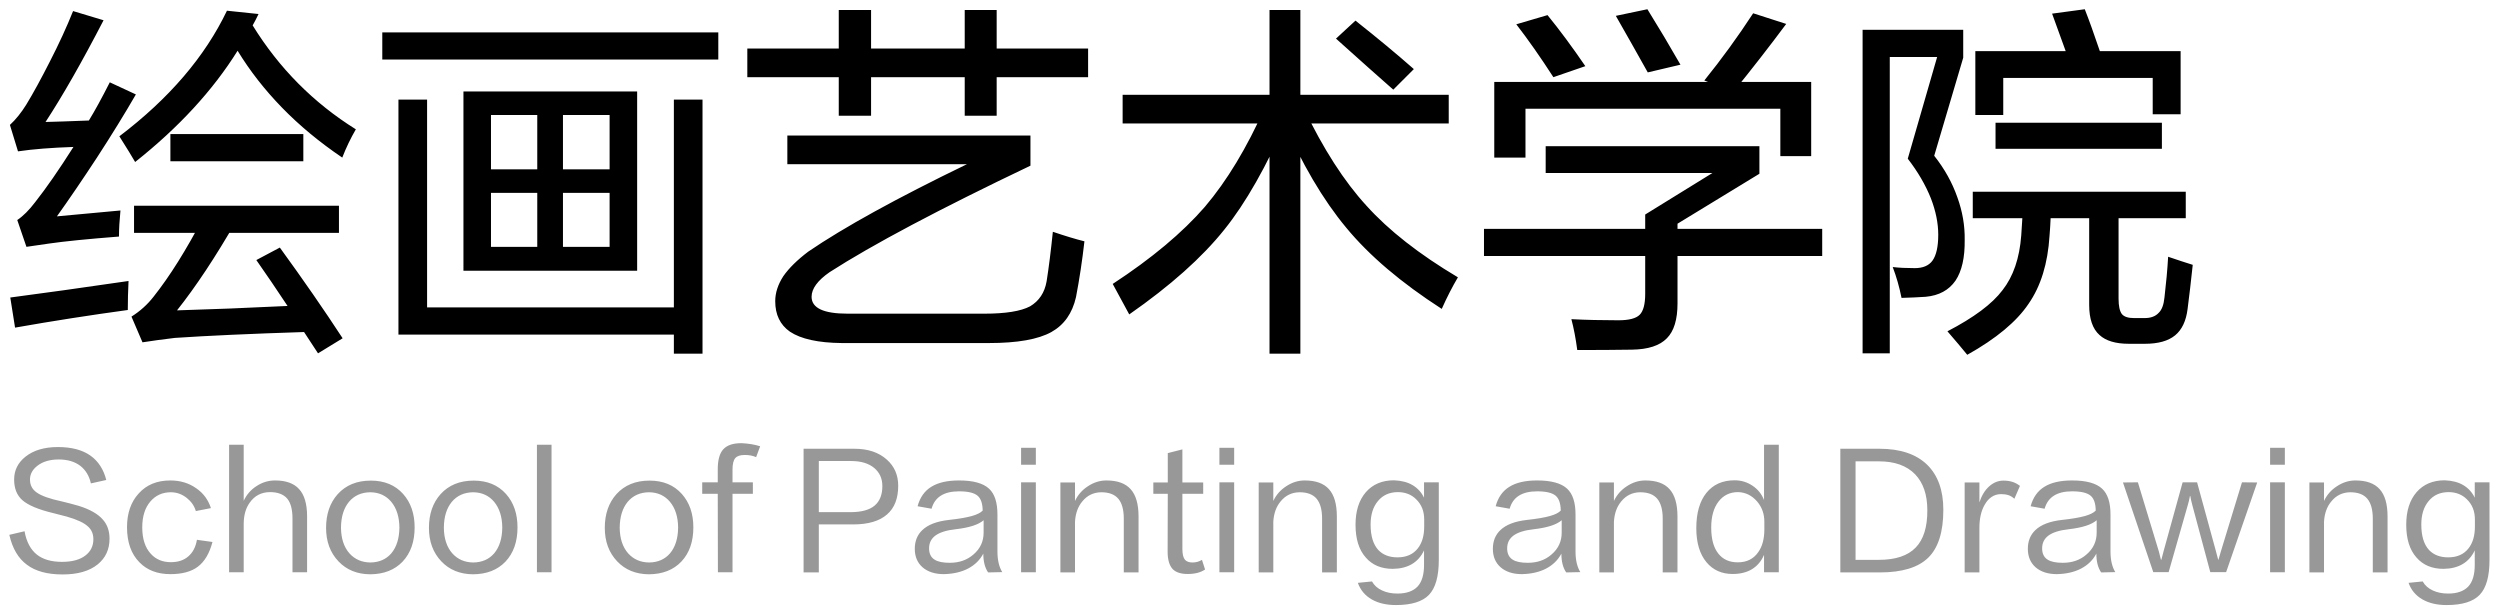
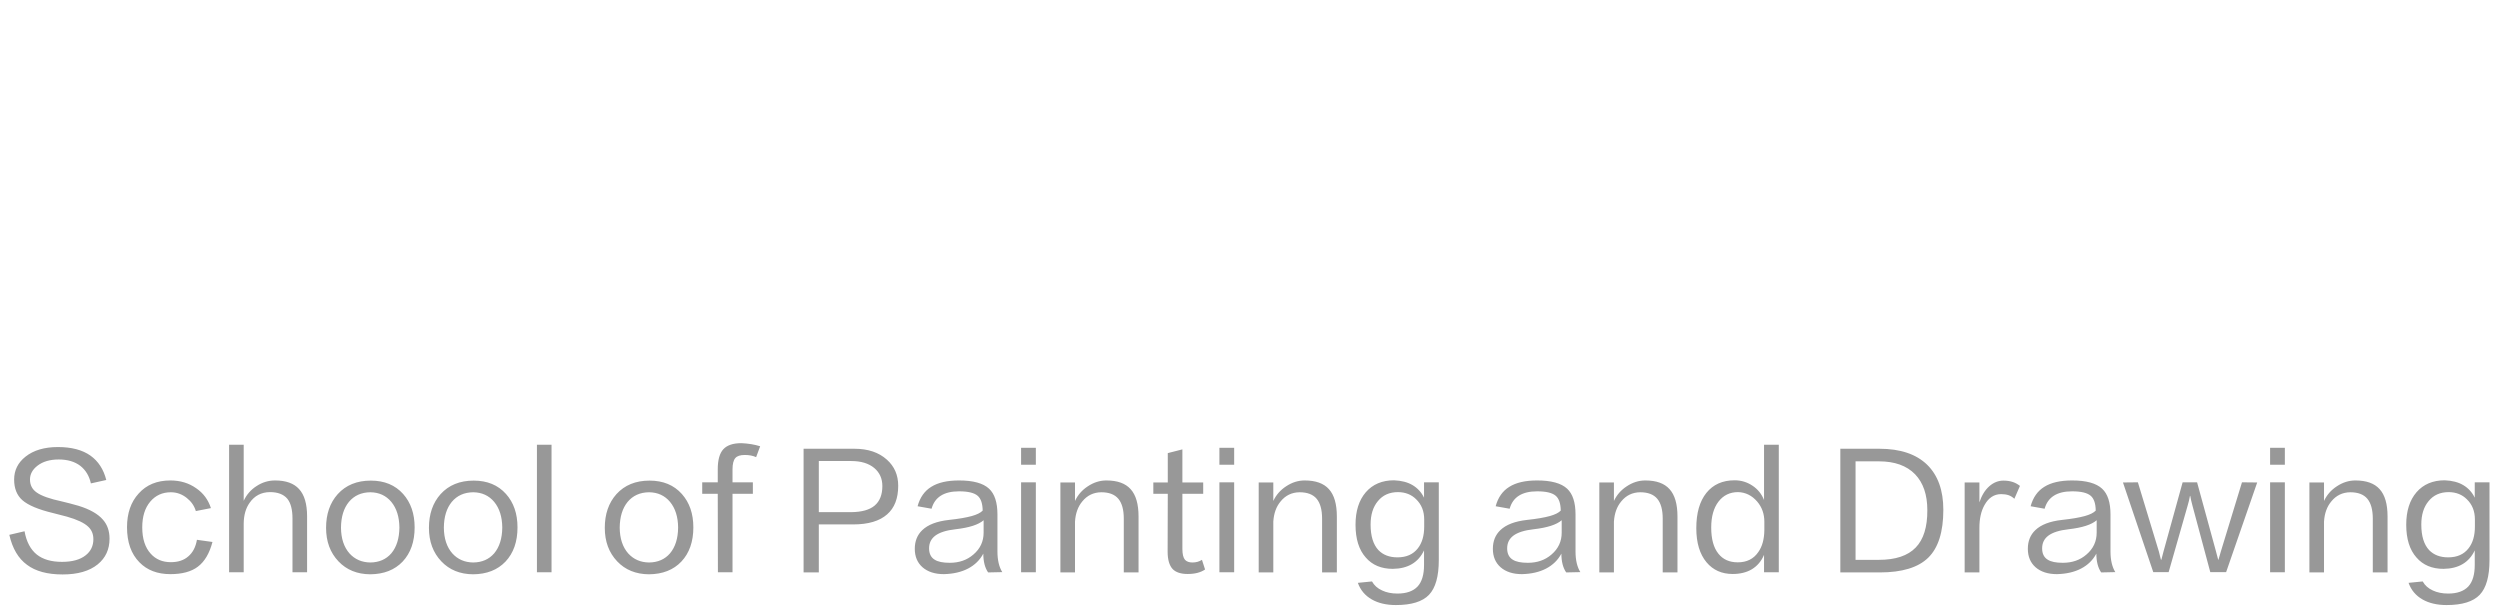
<svg xmlns="http://www.w3.org/2000/svg" width="177" height="43" viewBox="0 0 177 43" fill="none">
  <path d="M0.66 37.866L1.738 37.613C1.87 38.354 2.16 38.904 2.607 39.263C3.04 39.608 3.634 39.78 4.389 39.78C5.115 39.78 5.672 39.626 6.061 39.318C6.428 39.032 6.611 38.651 6.611 38.174C6.611 37.807 6.486 37.51 6.237 37.283C5.958 37.019 5.46 36.784 4.741 36.579C4.484 36.506 4.158 36.421 3.762 36.326C2.721 36.077 1.995 35.772 1.584 35.413C1.195 35.068 1.001 34.581 1.001 33.95C1.001 33.297 1.269 32.758 1.804 32.333C2.376 31.878 3.142 31.651 4.103 31.651C5.064 31.651 5.83 31.853 6.402 32.256C6.959 32.652 7.333 33.228 7.524 33.983L6.435 34.225C6.318 33.697 6.068 33.283 5.687 32.982C5.291 32.681 4.781 32.531 4.158 32.531C3.527 32.531 3.021 32.681 2.64 32.982C2.295 33.253 2.123 33.576 2.123 33.95C2.123 34.346 2.284 34.654 2.607 34.874C2.937 35.109 3.527 35.318 4.378 35.501C4.723 35.582 5.115 35.684 5.555 35.809C6.362 36.058 6.941 36.388 7.293 36.799C7.601 37.151 7.755 37.598 7.755 38.141C7.755 38.896 7.476 39.501 6.919 39.956C6.332 40.433 5.504 40.671 4.433 40.671C3.355 40.671 2.515 40.444 1.914 39.989C1.298 39.542 0.88 38.834 0.66 37.866ZM14.933 35.974L13.866 36.183C13.756 35.816 13.543 35.508 13.228 35.259C12.891 34.988 12.513 34.852 12.095 34.852C11.494 34.852 11.006 35.076 10.632 35.523C10.258 35.97 10.071 36.575 10.071 37.338C10.071 38.145 10.273 38.768 10.676 39.208C11.035 39.604 11.508 39.802 12.095 39.802C12.608 39.802 13.019 39.666 13.327 39.395C13.65 39.124 13.855 38.731 13.943 38.218L15.043 38.372C14.83 39.179 14.486 39.762 14.009 40.121C13.547 40.473 12.898 40.649 12.062 40.649C11.145 40.649 10.416 40.37 9.873 39.813C9.286 39.219 8.993 38.39 8.993 37.327C8.993 36.337 9.268 35.541 9.818 34.94C10.368 34.324 11.116 34.016 12.062 34.016C12.759 34.016 13.367 34.199 13.888 34.566C14.394 34.911 14.742 35.38 14.933 35.974ZM21.742 40.517H20.708V36.711C20.708 36.08 20.587 35.615 20.345 35.314C20.081 34.999 19.67 34.841 19.113 34.841C18.497 34.848 18.016 35.101 17.672 35.6C17.4 35.981 17.261 36.469 17.254 37.063V40.517H16.22V31.486H17.254V35.457C17.459 35.017 17.763 34.669 18.167 34.412C18.57 34.148 19.006 34.016 19.476 34.016C20.238 34.016 20.803 34.218 21.17 34.621C21.551 35.032 21.742 35.677 21.742 36.557V40.517ZM26.221 39.824C26.844 39.817 27.339 39.6 27.706 39.175C28.08 38.728 28.27 38.119 28.278 37.349C28.27 36.594 28.08 35.989 27.706 35.534C27.332 35.087 26.837 34.859 26.221 34.852C25.583 34.859 25.077 35.087 24.703 35.534C24.336 35.981 24.149 36.59 24.142 37.36C24.149 38.13 24.351 38.739 24.747 39.186C25.128 39.604 25.619 39.817 26.221 39.824ZM26.254 34.027C27.215 34.027 27.977 34.342 28.542 34.973C29.084 35.582 29.356 36.37 29.356 37.338C29.356 38.35 29.073 39.157 28.509 39.758C27.944 40.352 27.178 40.653 26.21 40.66C25.286 40.653 24.538 40.348 23.966 39.747C23.379 39.131 23.086 38.339 23.086 37.371C23.086 36.396 23.361 35.6 23.911 34.984C24.49 34.346 25.271 34.027 26.254 34.027ZM33.504 39.824C34.127 39.817 34.622 39.6 34.989 39.175C35.363 38.728 35.554 38.119 35.561 37.349C35.554 36.594 35.363 35.989 34.989 35.534C34.615 35.087 34.12 34.859 33.504 34.852C32.866 34.859 32.36 35.087 31.986 35.534C31.619 35.981 31.432 36.59 31.425 37.36C31.432 38.13 31.634 38.739 32.03 39.186C32.411 39.604 32.903 39.817 33.504 39.824ZM33.537 34.027C34.498 34.027 35.26 34.342 35.825 34.973C36.368 35.582 36.639 36.37 36.639 37.338C36.639 38.35 36.357 39.157 35.792 39.758C35.227 40.352 34.461 40.653 33.493 40.66C32.569 40.653 31.821 40.348 31.249 39.747C30.662 39.131 30.369 38.339 30.369 37.371C30.369 36.396 30.644 35.6 31.194 34.984C31.773 34.346 32.554 34.027 33.537 34.027ZM38.015 40.517V31.486H39.049V40.517H38.015ZM45.954 39.824C46.578 39.817 47.073 39.6 47.439 39.175C47.813 38.728 48.004 38.119 48.011 37.349C48.004 36.594 47.813 35.989 47.439 35.534C47.065 35.087 46.57 34.859 45.954 34.852C45.316 34.859 44.81 35.087 44.436 35.534C44.07 35.981 43.883 36.59 43.875 37.36C43.883 38.13 44.084 38.739 44.48 39.186C44.862 39.604 45.353 39.817 45.954 39.824ZM45.987 34.027C46.948 34.027 47.711 34.342 48.275 34.973C48.818 35.582 49.089 36.37 49.089 37.338C49.089 38.35 48.807 39.157 48.242 39.758C47.678 40.352 46.911 40.653 45.943 40.66C45.019 40.653 44.271 40.348 43.699 39.747C43.113 39.131 42.819 38.339 42.819 37.371C42.819 36.396 43.094 35.6 43.644 34.984C44.224 34.346 45.005 34.027 45.987 34.027ZM51.862 33.235V34.148H53.303V34.962H51.862V40.517H50.828L50.817 34.962H49.717V34.148H50.817V33.224C50.817 32.564 50.949 32.091 51.213 31.805C51.477 31.519 51.903 31.376 52.489 31.376C52.981 31.398 53.424 31.471 53.82 31.596L53.534 32.366C53.307 32.263 53.039 32.212 52.731 32.212C52.409 32.212 52.185 32.285 52.06 32.432C51.928 32.586 51.862 32.854 51.862 33.235ZM60.271 32.641H57.972V36.26H60.271C61.012 36.253 61.562 36.099 61.921 35.798C62.288 35.49 62.471 35.028 62.471 34.412C62.471 33.884 62.28 33.459 61.899 33.136C61.503 32.806 60.96 32.641 60.271 32.641ZM60.403 37.129H57.972V40.528H56.894V31.772H60.502C61.455 31.772 62.218 32.029 62.79 32.542C63.325 33.019 63.593 33.635 63.593 34.39C63.593 35.285 63.333 35.959 62.812 36.414C62.277 36.891 61.474 37.129 60.403 37.129ZM68.914 39.263C69.398 38.852 69.64 38.335 69.64 37.712V36.832C69.281 37.147 68.621 37.36 67.66 37.47C67 37.543 66.516 37.697 66.208 37.932C65.922 38.152 65.779 38.449 65.779 38.823C65.779 39.197 65.911 39.465 66.175 39.626C66.402 39.773 66.758 39.846 67.242 39.846C67.909 39.846 68.466 39.652 68.914 39.263ZM70.96 40.506L69.959 40.528C69.731 40.198 69.618 39.754 69.618 39.197C69.376 39.652 69.016 40.004 68.54 40.253C68.063 40.502 67.491 40.634 66.824 40.649C66.193 40.649 65.691 40.488 65.317 40.165C64.95 39.842 64.767 39.406 64.767 38.856C64.767 38.313 64.943 37.873 65.295 37.536C65.698 37.147 66.329 36.905 67.187 36.81C67.869 36.737 68.408 36.645 68.804 36.535C69.171 36.432 69.427 36.304 69.574 36.15C69.567 35.651 69.449 35.303 69.222 35.105C68.98 34.892 68.54 34.786 67.902 34.786C66.831 34.786 66.182 35.197 65.955 36.018L64.965 35.842C65.133 35.219 65.456 34.76 65.933 34.467C66.409 34.166 67.066 34.016 67.902 34.016C68.899 34.016 69.607 34.21 70.025 34.599C70.421 34.966 70.619 35.574 70.619 36.425V39.043C70.619 39.652 70.733 40.139 70.96 40.506ZM72.293 40.517V34.148H73.338V40.517H72.293ZM72.293 32.905V31.706H73.338V32.905H72.293ZM80.609 40.528H79.564V36.722C79.564 36.091 79.436 35.622 79.179 35.314C78.922 35.006 78.519 34.852 77.969 34.852C77.419 34.859 76.972 35.076 76.627 35.501C76.319 35.868 76.147 36.344 76.11 36.931V40.528H75.076V34.159H76.11V35.468C76.308 35.043 76.609 34.698 77.012 34.434C77.43 34.155 77.87 34.016 78.332 34.016C79.109 34.016 79.681 34.221 80.048 34.632C80.422 35.043 80.609 35.688 80.609 36.568V40.528ZM83.713 31.816V34.159H85.187V34.962H83.713V38.867C83.713 39.234 83.775 39.49 83.9 39.637C84.017 39.762 84.193 39.824 84.428 39.824C84.677 39.824 84.901 39.762 85.099 39.637L85.319 40.319C85.011 40.532 84.6 40.638 84.087 40.638C83.61 40.638 83.258 40.524 83.031 40.297C82.789 40.04 82.668 39.626 82.668 39.054L82.679 34.962H81.656V34.159H82.679V32.08L83.713 31.816ZM86.334 40.517V34.148H87.379V40.517H86.334ZM86.334 32.905V31.706H87.379V32.905H86.334ZM94.649 40.528H93.604V36.722C93.604 36.091 93.476 35.622 93.219 35.314C92.962 35.006 92.559 34.852 92.009 34.852C91.459 34.859 91.012 35.076 90.667 35.501C90.359 35.868 90.187 36.344 90.15 36.931V40.528H89.116V34.159H90.15V35.468C90.348 35.043 90.649 34.698 91.052 34.434C91.47 34.155 91.91 34.016 92.372 34.016C93.149 34.016 93.721 34.221 94.088 34.632C94.462 35.043 94.649 35.688 94.649 36.568V40.528ZM100.382 38.823C100.683 38.442 100.833 37.928 100.833 37.283V36.777C100.833 36.19 100.642 35.714 100.261 35.347C99.931 35.017 99.506 34.848 98.985 34.841C98.376 34.841 97.9 35.054 97.555 35.479C97.21 35.89 97.038 36.443 97.038 37.14C97.038 37.954 97.225 38.559 97.599 38.955C97.929 39.292 98.376 39.461 98.941 39.461C99.572 39.461 100.052 39.248 100.382 38.823ZM100.822 34.148H101.867V39.648C101.867 40.807 101.636 41.628 101.174 42.112C100.712 42.596 99.931 42.838 98.831 42.838C98.156 42.838 97.588 42.706 97.126 42.442C96.649 42.171 96.319 41.778 96.136 41.265L97.137 41.166C97.291 41.445 97.529 41.657 97.852 41.804C98.16 41.951 98.523 42.024 98.941 42.024C99.579 42.024 100.056 41.855 100.371 41.518C100.672 41.188 100.822 40.682 100.822 40V38.966C100.419 39.824 99.682 40.26 98.611 40.275C97.797 40.275 97.159 40.007 96.697 39.472C96.213 38.929 95.971 38.156 95.971 37.151C95.971 36.183 96.213 35.417 96.697 34.852C97.188 34.287 97.856 34.005 98.699 34.005C99.227 34.027 99.663 34.141 100.008 34.346C100.367 34.559 100.639 34.856 100.822 35.237V34.148ZM109.842 39.263C110.326 38.852 110.568 38.335 110.568 37.712V36.832C110.208 37.147 109.548 37.36 108.588 37.47C107.928 37.543 107.444 37.697 107.136 37.932C106.85 38.152 106.707 38.449 106.707 38.823C106.707 39.197 106.839 39.465 107.103 39.626C107.33 39.773 107.686 39.846 108.17 39.846C108.837 39.846 109.394 39.652 109.842 39.263ZM111.888 40.506L110.887 40.528C110.659 40.198 110.546 39.754 110.546 39.197C110.304 39.652 109.944 40.004 109.468 40.253C108.991 40.502 108.419 40.634 107.752 40.649C107.121 40.649 106.619 40.488 106.245 40.165C105.878 39.842 105.695 39.406 105.695 38.856C105.695 38.313 105.871 37.873 106.223 37.536C106.626 37.147 107.257 36.905 108.115 36.81C108.797 36.737 109.336 36.645 109.732 36.535C110.098 36.432 110.355 36.304 110.502 36.15C110.494 35.651 110.377 35.303 110.15 35.105C109.908 34.892 109.468 34.786 108.83 34.786C107.759 34.786 107.11 35.197 106.883 36.018L105.893 35.842C106.061 35.219 106.384 34.76 106.861 34.467C107.337 34.166 107.994 34.016 108.83 34.016C109.827 34.016 110.535 34.21 110.953 34.599C111.349 34.966 111.547 35.574 111.547 36.425V39.043C111.547 39.652 111.66 40.139 111.888 40.506ZM118.765 40.528H117.72V36.722C117.72 36.091 117.592 35.622 117.335 35.314C117.079 35.006 116.675 34.852 116.125 34.852C115.575 34.859 115.128 35.076 114.783 35.501C114.475 35.868 114.303 36.344 114.266 36.931V40.528H113.232V34.159H114.266V35.468C114.464 35.043 114.765 34.698 115.168 34.434C115.586 34.155 116.026 34.016 116.488 34.016C117.266 34.016 117.838 34.221 118.204 34.632C118.578 35.043 118.765 35.688 118.765 36.568V40.528ZM124.487 39.087C124.766 38.698 124.909 38.178 124.916 37.525C124.916 37.342 124.916 37.147 124.916 36.942C124.916 36.385 124.748 35.908 124.41 35.512C124.036 35.079 123.585 34.856 123.057 34.841C122.478 34.841 122.016 35.065 121.671 35.512C121.327 35.959 121.154 36.572 121.154 37.349C121.154 38.163 121.323 38.779 121.66 39.197C121.983 39.608 122.441 39.813 123.035 39.813C123.673 39.813 124.157 39.571 124.487 39.087ZM124.894 31.486H125.939V40.517H124.894V39.285C124.704 39.732 124.414 40.073 124.025 40.308C123.651 40.528 123.2 40.638 122.672 40.638C121.902 40.638 121.286 40.363 120.824 39.813C120.34 39.234 120.098 38.427 120.098 37.393C120.098 36.322 120.337 35.49 120.813 34.896C121.29 34.302 121.957 34.005 122.815 34.005C123.277 34.005 123.699 34.133 124.08 34.39C124.454 34.639 124.726 34.977 124.894 35.402V31.486ZM133.034 32.663H131.373V39.637H133.023C134.203 39.637 135.072 39.347 135.63 38.768C136.187 38.196 136.462 37.312 136.455 36.117C136.455 35.024 136.165 34.177 135.586 33.576C134.992 32.967 134.141 32.663 133.034 32.663ZM133.089 40.528H130.295V31.772H133.067C134.541 31.772 135.666 32.15 136.444 32.905C137.206 33.653 137.588 34.716 137.588 36.095C137.588 37.657 137.232 38.786 136.521 39.483C135.809 40.18 134.665 40.528 133.089 40.528ZM140.505 35.754C140.263 36.179 140.142 36.718 140.142 37.371V40.528H139.097V34.159H140.142V35.567C140.303 35.076 140.538 34.694 140.846 34.423C141.147 34.159 141.48 34.027 141.847 34.027C142.089 34.027 142.309 34.06 142.507 34.126C142.683 34.185 142.852 34.276 143.013 34.401L142.617 35.314C142.492 35.197 142.357 35.112 142.21 35.061C142.056 35.01 141.88 34.984 141.682 34.984C141.183 34.984 140.791 35.241 140.505 35.754ZM147.718 39.263C148.202 38.852 148.444 38.335 148.444 37.712V36.832C148.085 37.147 147.425 37.36 146.464 37.47C145.804 37.543 145.32 37.697 145.012 37.932C144.726 38.152 144.583 38.449 144.583 38.823C144.583 39.197 144.715 39.465 144.979 39.626C145.207 39.773 145.562 39.846 146.046 39.846C146.714 39.846 147.271 39.652 147.718 39.263ZM149.764 40.506L148.763 40.528C148.536 40.198 148.422 39.754 148.422 39.197C148.18 39.652 147.821 40.004 147.344 40.253C146.868 40.502 146.296 40.634 145.628 40.649C144.998 40.649 144.495 40.488 144.121 40.165C143.755 39.842 143.571 39.406 143.571 38.856C143.571 38.313 143.747 37.873 144.099 37.536C144.503 37.147 145.133 36.905 145.991 36.81C146.673 36.737 147.212 36.645 147.608 36.535C147.975 36.432 148.232 36.304 148.378 36.15C148.371 35.651 148.254 35.303 148.026 35.105C147.784 34.892 147.344 34.786 146.706 34.786C145.636 34.786 144.987 35.197 144.759 36.018L143.769 35.842C143.938 35.219 144.261 34.76 144.737 34.467C145.214 34.166 145.87 34.016 146.706 34.016C147.704 34.016 148.411 34.21 148.829 34.599C149.225 34.966 149.423 35.574 149.423 36.425V39.043C149.423 39.652 149.537 40.139 149.764 40.506ZM159.81 34.159L157.61 40.506H156.488C156.019 38.739 155.597 37.166 155.223 35.787C155.15 35.516 155.099 35.288 155.069 35.105L155.047 35.116C155.011 35.336 154.956 35.567 154.882 35.809C154.435 37.378 153.988 38.944 153.54 40.506H152.451L150.306 34.159L151.362 34.148C151.854 35.783 152.349 37.415 152.847 39.043C152.899 39.256 152.946 39.446 152.99 39.615L153.023 39.637C153.082 39.417 153.133 39.219 153.177 39.043C153.632 37.415 154.083 35.783 154.53 34.148H155.553C156.001 35.776 156.444 37.397 156.884 39.01C156.936 39.201 156.991 39.41 157.049 39.637L157.071 39.615C157.115 39.476 157.174 39.274 157.247 39.01C157.68 37.595 158.175 35.974 158.732 34.148L159.81 34.159ZM160.723 40.517V34.148H161.768V40.517H160.723ZM160.723 32.905V31.706H161.768V32.905H160.723ZM169.039 40.528H167.994V36.722C167.994 36.091 167.865 35.622 167.609 35.314C167.352 35.006 166.949 34.852 166.399 34.852C165.849 34.859 165.401 35.076 165.057 35.501C164.749 35.868 164.576 36.344 164.54 36.931V40.528H163.506V34.159H164.54V35.468C164.738 35.043 165.038 34.698 165.442 34.434C165.86 34.155 166.3 34.016 166.762 34.016C167.539 34.016 168.111 34.221 168.478 34.632C168.852 35.043 169.039 35.688 169.039 36.568V40.528ZM174.772 38.823C175.072 38.442 175.223 37.928 175.223 37.283V36.777C175.223 36.19 175.032 35.714 174.651 35.347C174.321 35.017 173.895 34.848 173.375 34.841C172.766 34.841 172.289 35.054 171.945 35.479C171.6 35.89 171.428 36.443 171.428 37.14C171.428 37.954 171.615 38.559 171.989 38.955C172.319 39.292 172.766 39.461 173.331 39.461C173.961 39.461 174.442 39.248 174.772 38.823ZM175.212 34.148H176.257V39.648C176.257 40.807 176.026 41.628 175.564 42.112C175.102 42.596 174.321 42.838 173.221 42.838C172.546 42.838 171.978 42.706 171.516 42.442C171.039 42.171 170.709 41.778 170.526 41.265L171.527 41.166C171.681 41.445 171.919 41.657 172.242 41.804C172.55 41.951 172.913 42.024 173.331 42.024C173.969 42.024 174.445 41.855 174.761 41.518C175.061 41.188 175.212 40.682 175.212 40V38.966C174.808 39.824 174.071 40.26 173.001 40.275C172.187 40.275 171.549 40.007 171.087 39.472C170.603 38.929 170.361 38.156 170.361 37.151C170.361 36.183 170.603 35.417 171.087 34.852C171.578 34.287 172.245 34.005 173.089 34.005C173.617 34.027 174.053 34.141 174.398 34.346C174.757 34.559 175.028 34.856 175.212 35.237V34.148Z" fill="#989898" />
-   <path d="M12.064 11.418V9.494H21.476V11.418H12.064ZM21.528 23.508C17.749 23.629 14.699 23.768 12.376 23.924C11.509 24.028 10.747 24.132 10.088 24.236L9.308 22.416C9.915 22.035 10.435 21.567 10.868 21.012C12.012 19.573 13.191 17.693 14.404 15.37L16.718 15.656C15.262 18.187 13.867 20.293 12.532 21.974C14.907 21.905 17.515 21.801 20.358 21.662C19.578 20.483 18.841 19.4 18.148 18.412L19.812 17.528C21.476 19.816 22.958 21.957 24.258 23.95L22.516 25.016C22.1 24.392 21.771 23.889 21.528 23.508ZM17.888 1.798C19.76 4.831 22.195 7.284 25.194 9.156C24.83 9.78 24.509 10.447 24.232 11.158C22.62 10.066 21.199 8.887 19.968 7.622C18.737 6.357 17.689 5.013 16.822 3.592C15.071 6.4 12.653 9.026 9.568 11.47C9.36 11.106 8.987 10.499 8.45 9.65C11.969 6.981 14.508 4.017 16.068 0.758L18.304 0.992C18.183 1.252 18.044 1.521 17.888 1.798ZM9.49 16.488V14.564H23.998V16.488H9.49ZM1.066 23.196L0.728 21.064C2.981 20.769 5.772 20.379 9.1 19.894C9.065 20.605 9.048 21.289 9.048 21.948C6.379 22.312 3.718 22.728 1.066 23.196ZM6.292 8.532C6.708 7.856 7.202 6.955 7.774 5.828L9.62 6.686C8.84 8.038 7.921 9.529 6.864 11.158C5.841 12.718 4.897 14.105 4.03 15.318C5.226 15.214 6.725 15.075 8.528 14.902C8.459 15.595 8.424 16.211 8.424 16.748C6.205 16.921 4.559 17.086 3.484 17.242C2.895 17.329 2.357 17.407 1.872 17.476L1.222 15.578C1.638 15.301 2.063 14.876 2.496 14.304C3.276 13.316 4.177 12.016 5.2 10.404C3.64 10.456 2.331 10.56 1.274 10.716L0.702 8.844C1.118 8.463 1.508 7.977 1.872 7.388C2.357 6.591 2.912 5.577 3.536 4.346C4.177 3.098 4.723 1.911 5.174 0.784L7.332 1.434C5.807 4.381 4.437 6.781 3.224 8.636C3.935 8.619 4.957 8.584 6.292 8.532ZM47.71 23.69H28.21V7.05H30.238V21.766H47.71V7.05H49.738V25.042H47.71V23.69ZM27.066 4.216V2.292H50.856V4.216H27.066ZM45.11 19.166H32.812V6.478H45.11V19.166ZM43.16 17.476V13.654H39.858V17.476H43.16ZM43.16 11.99V8.142H39.858V11.99H43.16ZM38.038 17.476V13.654H34.762V17.476H38.038ZM38.038 11.99V8.142H34.762V11.99H38.038ZM70.564 5.464V8.194H68.302V5.464H61.672V8.194H59.384V5.464H52.91V3.436H59.384V0.706H61.672V3.436H68.302V0.706H70.564V3.436H77.038V5.464H70.564ZM59.592 24.288C57.928 24.271 56.706 24.002 55.926 23.482C55.233 22.997 54.886 22.277 54.886 21.324C54.886 20.735 55.077 20.145 55.458 19.556C55.857 18.984 56.446 18.403 57.226 17.814C59.739 16.098 63.483 14.035 68.458 11.626H55.744V9.598H72.956V11.73C66.491 14.815 61.75 17.329 58.734 19.27C57.885 19.859 57.46 20.44 57.46 21.012C57.46 21.809 58.309 22.208 60.008 22.208H69.706C71.197 22.208 72.271 22.035 72.93 21.688C73.571 21.307 73.961 20.717 74.1 19.92C74.256 18.932 74.403 17.762 74.542 16.41C75.409 16.705 76.154 16.93 76.778 17.086C76.622 18.455 76.423 19.773 76.18 21.038C75.92 22.182 75.339 23.005 74.438 23.508C73.502 24.028 72.029 24.288 70.018 24.288H59.592ZM92.066 8.74V25.042H89.882V8.74H79.482V6.712H89.882V0.706H92.066V6.712H102.57V8.74H92.066ZM98.644 6.348C97.656 5.481 96.304 4.277 94.588 2.734L95.966 1.46C97.543 2.708 98.921 3.852 100.1 4.892L98.644 6.348ZM79.95 22.26C79.569 21.549 79.179 20.83 78.78 20.102C81.536 18.299 83.711 16.479 85.306 14.642C86.866 12.805 88.279 10.465 89.544 7.622L91.13 8.428C89.674 11.773 88.192 14.382 86.684 16.254C85.107 18.23 82.862 20.232 79.95 22.26ZM102.076 21.87C99.199 20.015 96.945 18.1 95.316 16.124C93.669 14.148 92.161 11.583 90.792 8.428L92.3 7.648C93.687 10.543 95.169 12.848 96.746 14.564C98.323 16.315 100.481 18.005 103.22 19.634C102.821 20.31 102.44 21.055 102.076 21.87ZM105.794 11.158V5.802H128.232V11.054H126.048V7.7H108.004V11.158H105.794ZM109.98 5.464C109.061 4.043 108.186 2.795 107.354 1.72L109.564 1.07C110.413 2.11 111.306 3.315 112.242 4.684L109.98 5.464ZM122.72 6.504L120.666 5.698C121.897 4.173 123.049 2.587 124.124 0.94L126.464 1.694C125.251 3.323 124.003 4.927 122.72 6.504ZM116.662 5.126C115.917 3.791 115.163 2.457 114.4 1.122L116.636 0.654C117.433 1.937 118.213 3.245 118.976 4.58L116.662 5.126ZM105.066 18.126V16.202H129.012V18.126H105.066ZM111.67 24.782C111.566 23.985 111.427 23.257 111.254 22.598C112.294 22.65 113.403 22.676 114.582 22.676C115.327 22.676 115.83 22.546 116.09 22.286C116.35 22.026 116.48 21.532 116.48 20.804V15.188L121.238 12.25H109.434V10.352H124.566V12.302L118.768 15.838V21.48C118.768 22.624 118.517 23.447 118.014 23.95C117.511 24.47 116.688 24.739 115.544 24.756C114.383 24.773 113.091 24.782 111.67 24.782ZM149.994 15.448V21.142C149.994 21.662 150.072 22.026 150.228 22.234C150.384 22.425 150.67 22.52 151.086 22.52H151.84C152.273 22.52 152.603 22.399 152.828 22.156C153.053 21.948 153.192 21.584 153.244 21.064C153.365 20.041 153.452 19.079 153.504 18.178C154.163 18.403 154.743 18.594 155.246 18.75C155.125 19.894 155.003 20.934 154.882 21.87C154.778 22.719 154.483 23.343 153.998 23.742C153.513 24.141 152.802 24.34 151.866 24.34H150.722C149.786 24.34 149.093 24.132 148.642 23.716C148.157 23.283 147.914 22.572 147.914 21.584V15.448H145.184C145.167 15.864 145.141 16.28 145.106 16.696C144.985 18.655 144.491 20.258 143.624 21.506C142.775 22.771 141.327 23.976 139.282 25.12C138.901 24.652 138.433 24.097 137.878 23.456C139.75 22.485 141.05 21.515 141.778 20.544C142.541 19.573 142.983 18.282 143.104 16.67C143.121 16.306 143.147 15.899 143.182 15.448H139.672V13.576H154.752V15.448H149.994ZM148.668 3.618H154.388V8.09H152.412V5.516H141.83V8.142H139.854V3.618H146.25C145.938 2.751 145.617 1.867 145.288 0.966L147.602 0.654C147.897 1.399 148.252 2.387 148.668 3.618ZM141.284 10.534V8.688H153.062V10.534H141.284ZM131.872 25.016V2.11H138.996V4.086L136.942 11.028C137.67 11.947 138.216 12.926 138.58 13.966C138.944 14.971 139.117 15.977 139.1 16.982C139.117 18.23 138.901 19.192 138.45 19.868C137.982 20.544 137.28 20.925 136.344 21.012C135.841 21.047 135.269 21.073 134.628 21.09C134.472 20.31 134.264 19.582 134.004 18.906C134.437 18.958 134.957 18.984 135.564 18.984C136.136 18.984 136.552 18.811 136.812 18.464C137.089 18.083 137.228 17.467 137.228 16.618C137.228 15.803 137.055 14.945 136.708 14.044C136.327 13.091 135.781 12.155 135.07 11.236L137.15 4.034H133.796V25.016H131.872Z" fill="black" />
</svg>